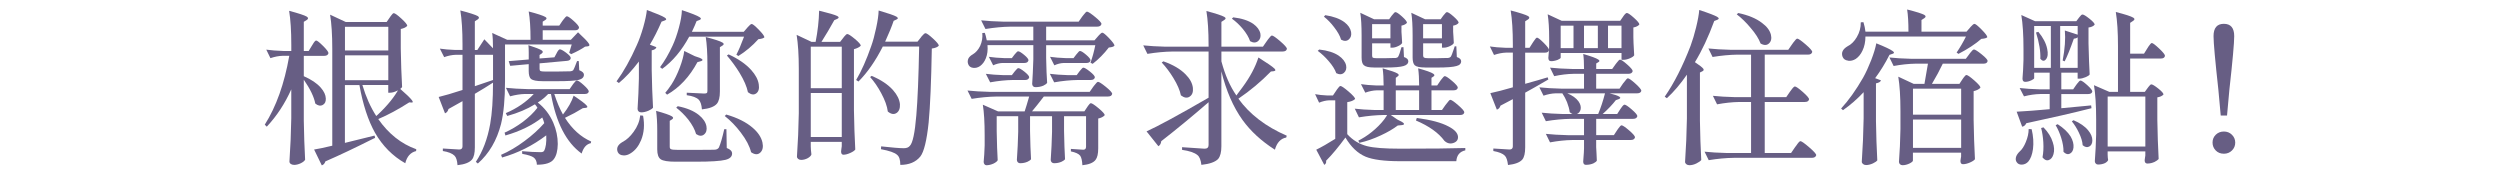
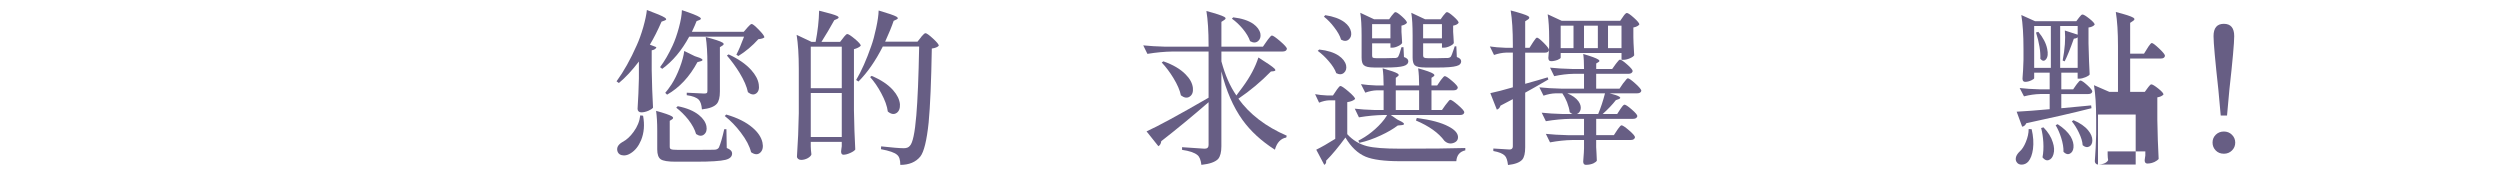
<svg xmlns="http://www.w3.org/2000/svg" id="_圖層_1" data-name="圖層 1" viewBox="0 0 1058 74">
  <defs>
    <style>
      .cls-1 {
        fill: #675e84;
        stroke-width: 0px;
      }
    </style>
  </defs>
-   <path class="cls-1" d="m124.4,69.77c-.56,0-1.02-.14-1.38-.42s-.53-.61-.53-.99c.42-6.07.68-12.18.78-18.34v-12.21c-2.68,6.02-6.14,11.29-10.37,15.8l-.85-.85c4.84-7.62,8.3-17.33,10.37-29.14h-2.89c-1.6.05-3.29.38-5.08.99l-1.76-3.6c2.02.28,4.42.47,7.2.56h3.39v-2.54c0-5.93-.31-10.75-.92-14.46,4.04,1.08,6.54,1.9,7.48,2.47.71.47.71.94,0,1.41l-1.27.78v12.35h2.05l1.34-2.19c.09-.14.21-.33.35-.56.66-1.13,1.15-1.69,1.48-1.69.42,0,1.4.77,2.93,2.29,1.53,1.53,2.29,2.55,2.29,3.07-.19.75-.78,1.13-1.76,1.13h-8.68v8.61c3.2,1.41,5.6,3.03,7.2,4.87,1.36,1.55,2.07,3.08,2.12,4.59.05,1.36-.41,2.28-1.38,2.75-.96.47-1.99.26-3.07-.63-.56-2.87-2.19-6.23-4.87-10.09v17.29c.09,5.83.28,11.36.56,16.58-.28.52-.89,1.01-1.83,1.48-.99.47-1.95.71-2.89.71Zm11.78.21l-3.25-6.7c1.83-.28,4.4-.82,7.69-1.62V20.67c0-5.93-.31-10.75-.92-14.46l6.63,3.1h17.29l1.27-1.83c.14-.14.3-.38.49-.71.56-.8.99-1.2,1.27-1.2.47,0,1.54.76,3.21,2.29,1.67,1.53,2.5,2.55,2.5,3.07-.52.61-1.44,1.06-2.75,1.34v8.33c.09,5.74.28,11.15.56,16.23-.33.52-1.01,1.04-2.05,1.55-1.13.56-2.14.85-3.03.85h-.78v-3.25h-10.94c1.5,5.03,3.46,9.41,5.86,13.12.09-.09.22-.21.39-.35.16-.14.27-.24.32-.28,4.14-3.9,7.15-7.64,9.03-11.22,2.87,2.49,4.66,4.21,5.36,5.15.52.71.47,1.04-.14.99l-.99-.07c-4.61,2.96-8.98,5.32-13.12,7.06,4.37,6.26,9.74,10.51,16.09,12.77l-.07.78c-2.35.56-3.88,2.28-4.59,5.15-5.32-3.01-9.57-7.29-12.77-12.84-2.96-5.27-5.17-12.02-6.63-20.25h-6.14v24.48c5.27-1.27,9.45-2.3,12.56-3.1l.21.99c-.19.09-.45.21-.78.35-7.57,3.81-14.32,7.01-20.25,9.59-.28.89-.8,1.46-1.55,1.69Zm9.81-48.61h18.34v-10.02h-18.34v10.02Zm0,12.56h18.34v-10.51h-18.34v10.51Z" />
-   <path class="cls-1" d="m193.62,69.91c-.14-1.98-.56-3.32-1.27-4.02-.94-.94-2.59-1.6-4.94-1.98v-1.06c2.3.14,4.61.28,6.91.42.94,0,1.41-.45,1.41-1.34v-19.12c-1.22.71-3.2,1.81-5.93,3.32-.24.94-.73,1.55-1.48,1.83l-2.68-6.92c2.4-.56,5.76-1.55,10.09-2.96v-14.89h-2.82c-1.6.05-3.25.38-4.94.99l-1.83-3.6c1.79.28,3.95.47,6.49.56h3.1v-2.26c0-5.93-.31-10.75-.92-14.46,3.95,1.04,6.42,1.83,7.41,2.4.66.47.63.94-.07,1.41l-1.2.78v12.14h1.06l2.96-4.52c1.22,1.27,2.45,2.54,3.67,3.81,0-2.82-.12-4.99-.35-6.49l6.35,2.89h9.88c0-5.03-.26-9.03-.78-11.99,3.76.99,6.11,1.76,7.06,2.33.66.38.66.8,0,1.27l-1.13.71v1.69h6.99l1.34-1.98c.09-.14.26-.35.49-.64.66-.89,1.13-1.34,1.41-1.34.47,0,1.45.67,2.93,2.01,1.48,1.34,2.22,2.27,2.22,2.79-.14.75-.71,1.13-1.69,1.13h-13.69v4.02h11.92l3.03-3.17c2.54,2.35,4.07,3.95,4.59,4.8.42.66.28,1.04-.42,1.13l-1.2.14c-1.41.99-3.36,2.05-5.86,3.17l-.85-.56c.05-.09.09-.26.14-.49.42-1.32.73-2.33.92-3.03h-28.22v15.59c0,7.43-.56,13.45-1.69,18.06-1.79,6.96-5.06,12.53-9.81,16.72l-.85-.71c2.92-4.37,4.94-9.71,6.07-16.02.8-4.52,1.2-10.35,1.2-17.5-2.31,1.51-4.87,3.08-7.69,4.73v22.65c0,2.44-.4,4.16-1.2,5.15-1.04,1.27-3.08,2.07-6.14,2.4Zm7.34-33.44c.85-.28,2.13-.72,3.84-1.31,1.72-.59,3-1.02,3.85-1.31v-10.65h-7.69v13.26Zm26.25,33.23c-.05-1.36-.48-2.36-1.3-3-.82-.63-2.46-1.16-4.9-1.59l-.07-1.13c3.1.28,5.74.42,7.9.42.71,0,1.17-.19,1.41-.56.75-1.36,1.06-3.55.92-6.56-5.69,4.33-11.92,7.45-18.7,9.38l-.42-1.13c3.29-1.41,6.61-3.36,9.95-5.86,3.2-2.35,5.97-4.87,8.33-7.55-.24-.89-.52-1.69-.85-2.4-4.19,3.29-9.38,5.83-15.59,7.62l-.35-1.2c2.63-1.18,5.2-2.68,7.69-4.52,2.54-1.93,4.61-3.93,6.21-6-.28-.52-.63-1.01-1.06-1.48-3.25,2.02-7.15,3.67-11.71,4.94l-.63-1.2c4.75-2.02,8.7-4.73,11.85-8.11h-3.67c-1.98.05-4.09.38-6.35.99l-1.76-3.6c2.59.28,5.71.47,9.38.56h17.57l1.27-1.83c.09-.09.21-.26.35-.49.66-.89,1.15-1.34,1.48-1.34.47,0,1.42.65,2.86,1.94,1.43,1.29,2.15,2.2,2.15,2.72-.14.71-.71,1.06-1.69,1.06h-12.91c1.08,3.34,2.3,6.23,3.67,8.68,2.21-2.82,3.71-5.48,4.52-7.97,3.01,1.98,4.84,3.36,5.5,4.16.52.56.4.89-.35.99l-1.27.14c-2.26,1.41-4.78,2.78-7.55,4.09,3.01,4.75,6.7,8.09,11.08,10.02l-.14.71c-1.83.38-3.13,1.83-3.88,4.38-6.49-4.66-10.82-13.05-12.98-25.19h-1.2c-1.22,1.32-2.68,2.52-4.38,3.6,2.87,2.26,5.06,5.1,6.56,8.54,1.27,2.96,1.9,5.97,1.9,9.03-.05,2.87-.61,5.01-1.69,6.42-1.13,1.55-3.5,2.33-7.13,2.33Zm2.33-35.35c-2.4,0-4-.31-4.8-.92-.66-.56-.99-1.69-.99-3.39v-2.89l-7.83.71-.63-1.98,8.47-.71v-2.89c0-1.41-.05-2.47-.14-3.17,3.06.99,4.96,1.74,5.71,2.26.52.42.49.85-.07,1.27l-.92.63v1.48l6.28-.49.92-1.69c.05-.09.12-.23.21-.42.47-.85.87-1.27,1.2-1.27.47,0,1.35.48,2.65,1.45,1.29.96,1.94,1.71,1.94,2.22-.05.71-.56,1.11-1.55,1.2l-11.64,1.06v2.4c0,.42.13.71.39.85.26.14.88.21,1.87.21h5.43c1.03,0,2.35-.02,3.95-.07h1.2c.61-.05,1.06-.19,1.34-.42.33-.47.89-1.79,1.69-3.95h.71l.21,3.88c1.32.52,1.98,1.15,1.98,1.9,0,1.08-.73,1.81-2.19,2.19-1.55.38-4.61.56-9.17.56h-6.21Z" />
  <path class="cls-1" d="m271.37,47.55c-.47,0-.85-.14-1.13-.42s-.42-.63-.42-1.06c.28-4.28.47-8.56.56-12.84v-7.2c-2.82,3.72-5.64,6.75-8.47,9.1l-.99-.71c3.06-4.19,5.9-9.27,8.54-15.24.99-2.16,1.9-4.7,2.75-7.62.85-3.01,1.36-5.46,1.55-7.34,4.09,1.51,6.63,2.59,7.62,3.25.75.52.73.92-.07,1.2l-1.34.49c-1.65,3.76-3.29,7.01-4.94,9.74l2.75,1.06c-.14.66-.8,1.11-1.98,1.34v8.25c.09,5.64.28,10.98.56,16.02-.38.47-1.01.89-1.91,1.27-1.08.47-2.12.71-3.1.71Zm-7.62,18.2c-1.13-.05-1.9-.52-2.33-1.41-.66-1.65,0-3.06,1.98-4.23,1.74-.89,3.32-2.33,4.73-4.3,1.6-2.16,2.54-4.49,2.82-6.98l1.2.14c.71,3.81.42,7.27-.85,10.37-1.04,2.49-2.49,4.33-4.37,5.5-1.08.71-2.14,1.01-3.18.92Zm22.15,2.68c-3.2,0-5.29-.34-6.28-1.02-.99-.68-1.48-2.08-1.48-4.2v-7.97c0-3.39-.17-6.16-.49-8.33,3.57.99,5.81,1.76,6.7,2.33.66.42.68.85.07,1.27l-.99.63v11.01c0,.52.19.85.56.99.38.19,1.27.28,2.68.28h8.33c4.33,0,6.84-.02,7.55-.07.75-.05,1.32-.35,1.69-.92.71-1.6,1.46-4.19,2.26-7.76h.92l.14,7.97c1.5.56,2.26,1.34,2.26,2.33,0,1.32-.94,2.21-2.82,2.68-2.12.52-6.23.78-12.35.78h-8.75Zm-5.64-39.3l-.92-.71c1.93-2.59,3.69-5.62,5.29-9.1.99-2.12,1.88-4.66,2.68-7.62s1.22-5.43,1.27-7.41c4,1.32,6.49,2.31,7.48,2.96.75.47.75.87,0,1.2l-1.27.49c-.38,1.04-1.04,2.54-1.98,4.52h21.94l1.41-1.62c.09-.09.21-.23.35-.42.75-.85,1.29-1.27,1.62-1.27.42,0,1.42.81,3,2.43,1.58,1.62,2.36,2.69,2.36,3.21-.33.38-1.13.63-2.4.78h-.14c-2.54,2.82-5.36,5.2-8.47,7.13l-.85-.56c.99-1.88,2.07-4.42,3.25-7.62h-23.21c-3.2,5.88-7.01,10.42-11.43,13.62Zm2.05,10.94l-.78-.78c.71-.8,1.6-2,2.68-3.6,1.27-1.98,2.42-4.33,3.46-7.06,1.03-2.73,1.67-5.08,1.9-7.06l4.45,2.19c3.34.99,4.14,1.72,2.4,2.19l-1.27.35c-3.34,6.21-7.62,10.79-12.84,13.76Zm15.66,16.83c-.94.78-2.07.72-3.39-.18-.52-1.88-1.62-3.93-3.32-6.14-1.6-1.98-3.29-3.64-5.08-5.01l.64-.63c3.81.75,6.8,2,8.96,3.74,1.79,1.46,2.85,3.03,3.18,4.73.28,1.55-.05,2.72-.99,3.49Zm-.92-10.62c-.14-1.93-.59-3.29-1.34-4.09-.94-.94-2.63-1.58-5.08-1.9v-1.06c2.45.09,4.89.21,7.34.35.56,0,.94-.07,1.13-.21.19-.14.28-.45.28-.92v-11.22c0-4.75-.24-8.61-.71-11.57,3.76.99,6.11,1.76,7.05,2.33.71.42.73.85.07,1.27l-1.13.71v18.77c0,2.4-.42,4.12-1.27,5.15-1.08,1.27-3.2,2.07-6.35,2.4Zm24.69,18.31c-1.04.96-2.33.91-3.88-.18-.61-2.54-2.07-5.32-4.37-8.33-2.02-2.68-4.28-5.01-6.77-6.98l.63-.63c4.7,1.36,8.42,3.22,11.15,5.57,2.26,1.93,3.65,4,4.16,6.21.42,1.93.12,3.38-.92,4.34Zm-1.69-25.08c-.99.75-2.16.59-3.53-.49-.47-2.35-1.65-5.08-3.53-8.18-1.55-2.54-3.34-4.99-5.36-7.34l.71-.49c4.09,1.88,7.27,4.07,9.52,6.56,1.88,2.07,2.96,4.12,3.25,6.14.28,1.79-.07,3.06-1.06,3.81Z" />
  <path class="cls-1" d="m338.96,67.66c-.47,0-.87-.14-1.2-.42s-.49-.61-.49-.99c.42-6.07.68-12.18.78-18.34v-18.7c0-5.93-.31-10.75-.92-14.46l6.28,2.96h1.76c.89-4.52,1.39-8.91,1.48-13.19,4.09.99,6.66,1.74,7.69,2.26.75.42.75.82,0,1.2l-1.27.56c-1.74,3.15-3.55,6.21-5.43,9.17h7.9l1.27-1.62c.09-.14.24-.33.42-.56.61-.75,1.06-1.13,1.34-1.13.47,0,1.54.69,3.21,2.08,1.67,1.39,2.5,2.34,2.5,2.86-.56.61-1.53,1.11-2.89,1.48v25.89c.09,5.83.28,11.36.56,16.58-.33.47-1.01.94-2.05,1.41-1.13.52-2.12.78-2.96.78-.66,0-.99-.47-.99-1.41.05-.28.09-.68.14-1.2.05-.38.09-.71.14-.99v-1.83h-13.12v1.91c.05.42.07.92.07,1.48.09.89.16,1.53.21,1.91-.14.52-.63,1.03-1.48,1.55-.94.52-1.93.78-2.96.78Zm4.16-30.34h13.12v-17.57h-13.12v17.57Zm0,20.67h13.12v-18.63h-13.12v18.63Zm37.89,11.78c0-2.12-.45-3.53-1.34-4.23-.99-.94-3.27-1.74-6.84-2.4l.07-1.2c4.66.52,7.85.78,9.6.78,1.17,0,2.02-.33,2.54-.99,1.22-1.17,2.14-5.48,2.75-12.91.56-6.54.96-16.25,1.2-29.14h-15.38c-3.1,6.12-6.54,11.05-10.3,14.82l-.99-.64c2.26-3.81,4.37-8.56,6.35-14.25.8-2.21,1.5-4.8,2.12-7.76.66-3.01,1.01-5.48,1.06-7.41,4.04,1.18,6.56,2.05,7.55,2.61.75.47.75.87,0,1.2l-1.2.56c-.75,2.26-1.95,5.2-3.6,8.82h13.69l1.41-1.76c.09-.09.21-.26.35-.49.75-.89,1.29-1.34,1.62-1.34.47,0,1.53.75,3.17,2.26,1.65,1.51,2.47,2.52,2.47,3.03-.52.61-1.51,1.01-2.96,1.2-.24,13.92-.68,24.37-1.34,31.33-.8,7.62-1.98,12.42-3.53,14.39-1.93,2.35-4.75,3.53-8.47,3.53Zm-1.62-21.94c-1.08.71-2.31.49-3.67-.63-.28-2.26-1.2-4.82-2.75-7.69-1.36-2.59-2.94-4.89-4.73-6.91l.63-.49c3.95,1.65,6.98,3.67,9.1,6.07,1.74,1.98,2.7,3.95,2.89,5.93.09,1.79-.4,3.03-1.48,3.74Z" />
-   <path class="cls-1" d="m417.35,69.91c-.28,0-.53-.14-.74-.42-.21-.28-.32-.61-.32-.99.19-1.88.33-4.21.42-6.98v-4.23c0-5.5-.26-9.83-.78-12.98l6.42,2.82h11.29c.52-1.55,1.15-3.64,1.91-6.28h-13.76c-3.34.05-6.87.38-10.58.99l-1.76-3.53c2.59.28,5.71.47,9.38.56h42.33l1.48-2.12c.14-.14.33-.38.56-.71.71-.94,1.2-1.41,1.48-1.41.47,0,1.59.72,3.35,2.15,1.76,1.44,2.65,2.41,2.65,2.93-.14.75-.73,1.13-1.76,1.13h-27.16c-2.21,2.87-3.88,4.96-5.01,6.28h22.16l1.13-1.69c.09-.14.23-.35.42-.63.52-.75.92-1.13,1.2-1.13.47,0,1.56.72,3.28,2.15,1.72,1.44,2.58,2.41,2.58,2.93-.56.66-1.48,1.13-2.75,1.41v12.63c0,2.3-.38,3.93-1.13,4.87-.94,1.22-2.8,1.98-5.57,2.26-.1-1.93-.4-3.27-.92-4.02-.61-.8-1.93-1.41-3.95-1.83v-1.06c1.74.09,3.48.21,5.22.35.8,0,1.2-.42,1.2-1.27v-12.91h-9.31v6.21c.09,5.03.24,9.03.42,11.99-.28.38-.78.73-1.48,1.06-.94.42-2,.63-3.17.63-.42,0-.76-.14-1.02-.42-.26-.28-.39-.61-.39-.99.28-3.95.47-7.9.56-11.85v-6.63h-9.31v6.21c.09,5.03.24,9.03.42,11.99-.28.38-.78.73-1.48,1.06-.94.42-2,.63-3.17.63-.38,0-.7-.14-.95-.42-.26-.28-.39-.61-.39-.99.28-3.95.47-7.9.56-11.85v-6.63h-9.1v6.35c.09,5.17.23,9.27.42,12.28-.24.47-.82.94-1.76,1.41-1.04.47-2.07.71-3.1.71Zm20.81-33.02c-.42,0-.75-.14-.99-.42-.24-.28-.35-.61-.35-.99.19-2.59.35-6.07.49-10.44v-5.93h-19.4c.19,2.12-.05,3.98-.71,5.57-.56,1.41-1.37,2.49-2.4,3.25-.94.66-1.94.92-3,.78-1.06-.14-1.75-.68-2.08-1.62-.28-.8-.24-1.6.14-2.4.38-.66.99-1.22,1.83-1.69,1.27-.75,2.3-1.93,3.1-3.53.8-1.74,1.1-3.57.92-5.5l1.06-.07c.28.71.54,1.69.78,2.96l.07.21h19.68v-5.79h-9.67c-3.34.05-6.87.38-10.58.99l-1.83-3.67c2.59.28,5.71.47,9.38.56h31.89l1.48-2.12c.14-.14.33-.38.56-.71.71-.94,1.2-1.41,1.48-1.41.47,0,1.61.74,3.42,2.22,1.81,1.48,2.72,2.48,2.72,3-.19.75-.8,1.13-1.83,1.13h-21.59v5.79h20.46l1.41-1.62c.14-.14.33-.35.56-.63.61-.66,1.06-.99,1.34-.99.42,0,1.39.79,2.89,2.36,1.5,1.58,2.26,2.62,2.26,3.14-.33.42-1.13.68-2.4.78-2.07,2.68-4.35,4.99-6.84,6.91l-.92-.49c.8-2.12,1.48-4.59,2.05-7.41h-20.81v5.43c.09,4.47.23,7.97.42,10.51-.28.42-.82.82-1.62,1.2-.99.42-2.12.63-3.39.63Zm-19.12-2.05l-1.83-3.6c2.07.28,4.56.47,7.48.56h3.53l1.13-1.48c.09-.14.26-.33.49-.56.47-.61.85-.92,1.13-.92.47,0,1.35.52,2.65,1.55,1.29,1.04,1.94,1.81,1.94,2.33-.19.75-.75,1.13-1.69,1.13h-5.22c-3.06.05-6.26.38-9.6.99Zm1.27-7.2l-1.83-3.6c1.83.28,4.04.47,6.63.56h3.1l1.06-1.41c.09-.14.26-.33.49-.56.47-.61.85-.92,1.13-.92.47,0,1.32.51,2.54,1.52,1.22,1.01,1.83,1.78,1.83,2.29-.19.75-.75,1.13-1.69,1.13h-9.31c-1.32.05-2.63.38-3.95.99Zm25.82,7.2l-1.83-3.6c2.12.28,4.7.47,7.76.56h3.6l1.13-1.55c.09-.09.24-.26.42-.49.56-.75.99-1.13,1.27-1.13.47,0,1.4.55,2.79,1.66,1.39,1.11,2.08,1.92,2.08,2.43-.14.75-.73,1.13-1.76,1.13h-5.43c-3.2.05-6.54.38-10.02.99Zm.07-7.2l-1.83-3.6c1.88.28,4.14.47,6.77.56h3.17l1.13-1.48c.09-.09.24-.26.42-.49.52-.71.92-1.06,1.2-1.06.47,0,1.33.53,2.58,1.59,1.25,1.06,1.87,1.85,1.87,2.36-.14.75-.71,1.13-1.69,1.13h-9.67c-1.32.05-2.63.38-3.95.99Z" />
  <path class="cls-1" d="m508.43,69.77c-.24-2.07-.8-3.46-1.69-4.16-1.27-1.04-3.43-1.76-6.49-2.19v-1.13c3.2.19,6.37.4,9.53.64,1.13,0,1.69-.52,1.69-1.55v-18.13c-6.77,5.88-13.45,11.38-20.04,16.51-.09.99-.49,1.69-1.2,2.12l-5.01-6.28c4.8-2.16,13.55-6.92,26.25-14.25v-19.54h-15.31c-3.34.05-6.87.38-10.58.99l-1.76-3.6c2.59.28,5.71.47,9.38.56h18.27v-.64c0-5.93-.31-10.75-.92-14.46,4.04,1.08,6.56,1.91,7.55,2.47.75.42.75.87,0,1.34l-1.2.78v10.51h17.57l1.62-2.33c.14-.19.33-.45.56-.78.8-1.08,1.34-1.62,1.62-1.62.47,0,1.64.81,3.53,2.43,1.88,1.62,2.82,2.69,2.82,3.21-.14.75-.75,1.13-1.83,1.13h-25.89v4.16c1.55,5.79,3.67,10.61,6.35,14.46.09-.14.26-.38.49-.71.94-1.22,1.65-2.16,2.12-2.82,3.15-4.28,5.39-8.47,6.7-12.56,3.62,2.26,5.88,3.81,6.77,4.66.61.61.54.99-.21,1.13l-1.27.14c-4.23,4.33-8.82,8.16-13.76,11.5,4.75,6.59,11.57,11.81,20.46,15.66l-.21.78c-2.35.42-3.95,2.14-4.8,5.15-5.69-3.62-10.25-7.81-13.69-12.56-3.95-5.5-6.94-12.37-8.96-20.6v31.68c0,2.49-.45,4.28-1.34,5.36-1.22,1.32-3.6,2.16-7.13,2.54Zm-4.94-28.89c-1.08.73-2.33.55-3.74-.53-.42-2.12-1.48-4.56-3.17-7.34-1.46-2.4-3.1-4.59-4.94-6.56l.71-.49c4.04,1.41,7.17,3.25,9.38,5.5,1.83,1.83,2.87,3.74,3.1,5.71.19,1.74-.26,2.98-1.34,3.7Zm28.89-23.46c-.92.75-2.03.75-3.35,0-.52-1.6-1.55-3.34-3.1-5.22-1.41-1.69-2.94-3.13-4.59-4.3l.56-.56c3.57.42,6.4,1.34,8.47,2.75,1.69,1.22,2.7,2.61,3.03,4.16.23,1.36-.11,2.42-1.02,3.17Z" />
  <path class="cls-1" d="m560.43,69.77l-3.39-6.42c2.21-1.08,4.89-2.61,8.04-4.59v-16.3h-2.61c-1.32.05-2.73.38-4.23.99l-1.69-3.6c1.41.28,3.15.47,5.22.56h2.33l1.34-1.98c.09-.14.23-.35.42-.63.66-.94,1.13-1.41,1.41-1.41.47,0,1.62.79,3.46,2.36,1.83,1.58,2.75,2.62,2.75,3.14-.66.66-1.76,1.11-3.32,1.34v13.55c2.3,2.54,5.1,4.23,8.4,5.08,2.82.71,7.45,1.06,13.9,1.06,12.79,0,22.01-.09,27.66-.28v.99c-2.35.52-3.62,2.05-3.81,4.59h-23.78c-6.63,0-11.5-.63-14.6-1.91-3.34-1.41-6.19-4.12-8.54-8.11-2.96,4.05-5.69,7.31-8.18,9.81.14.8-.12,1.39-.78,1.76Zm8.36-38.98c-.87.78-1.96.84-3.28.18-.56-1.6-1.65-3.32-3.25-5.15-1.41-1.65-2.94-3.08-4.59-4.3l.63-.56c3.48.38,6.23,1.25,8.26,2.61,1.69,1.18,2.73,2.52,3.1,4.02.28,1.36-.01,2.43-.88,3.21Zm2.01-14.08c-.89.75-1.98.78-3.25.07-.47-1.6-1.46-3.36-2.96-5.29-1.32-1.74-2.75-3.22-4.3-4.44l.56-.63c3.43.52,6.14,1.51,8.11,2.96,1.6,1.22,2.54,2.61,2.82,4.16.23,1.36-.09,2.42-.99,3.17Zm4.3,32.95l-1.76-3.67c2.3.28,5.08.47,8.33.56h3.88v-8.33h-2.82c-1.6.05-3.25.38-4.94.99l-1.83-3.6c1.79.28,3.95.47,6.49.56h3.1c0-2.82-.14-5.24-.42-7.27,3.34.94,5.43,1.67,6.28,2.19.66.42.71.82.14,1.2l-.85.64v3.25h9.88c0-2.82-.14-5.24-.42-7.27,3.39.94,5.5,1.69,6.35,2.26.66.42.71.82.14,1.2l-.85.56v3.25h2.4l1.34-1.98c.09-.14.26-.35.49-.64.66-.89,1.13-1.34,1.41-1.34.47,0,1.5.68,3.1,2.05,1.6,1.36,2.4,2.31,2.4,2.82-.14.75-.73,1.13-1.76,1.13h-9.38v8.33h4.45l1.48-2.12c.14-.19.35-.45.63-.78.66-.94,1.13-1.41,1.41-1.41.47,0,1.58.75,3.32,2.26,1.74,1.51,2.61,2.52,2.61,3.03-.14.75-.71,1.13-1.69,1.13h-32.31c-3.34.05-6.87.38-10.58.99Zm.21,10.79l-.49-.92c.61-.28,1.53-.8,2.75-1.55,2.07-1.32,4-2.87,5.79-4.66,1.93-1.93,3.29-3.74,4.09-5.43l3.88,2.68c3.1,1.41,3.69,2.21,1.76,2.4l-1.55.14c-1.93,1.46-4.3,2.85-7.13,4.16-3.1,1.46-6.14,2.52-9.1,3.17Zm6.07-31.89c-2.12,0-3.53-.33-4.23-.99-.61-.52-.92-1.6-.92-3.25v-9.31c0-4.09-.19-7.29-.56-9.6l5.86,2.75h6.35l1.06-1.48c.09-.09.24-.26.42-.49.52-.71.92-1.06,1.2-1.06.47,0,1.4.62,2.79,1.87,1.39,1.25,2.08,2.13,2.08,2.65-.42.56-1.2.96-2.33,1.2v2.61c.05.56.09,1.27.14,2.12.05,1.13.09,2,.14,2.61-.19.42-.74.86-1.66,1.31-.92.45-1.75.67-2.5.67h-.78v-1.83h-7.76v5.15c0,.47.11.78.32.92.21.14.69.21,1.45.21h4.16c.75,0,1.72-.02,2.89-.07h1.13c.47-.09.8-.23.99-.42.42-.66.92-2.05,1.48-4.16h.85l.21,4.16c1.22.42,1.83,1.01,1.83,1.76,0,.99-.66,1.67-1.98,2.05-1.36.42-3.95.64-7.76.64h-4.87Zm-.71-12.35h7.76v-6h-7.76v6Zm10.02,30.34h9.88v-8.33h-9.88v8.33Zm12.42-17.99c-2.21,0-3.67-.31-4.37-.92-.61-.56-.92-1.67-.92-3.32v-9.31c0-4.09-.19-7.29-.56-9.6l5.86,2.75h6.56l1.06-1.48c.09-.09.24-.26.42-.49.52-.71.92-1.06,1.2-1.06.47,0,1.41.62,2.82,1.87,1.41,1.25,2.12,2.13,2.12,2.65-.42.61-1.2,1.01-2.33,1.2v2.61c.05.56.09,1.27.14,2.12.05,1.13.09,2,.14,2.61-.14.42-.68.86-1.62,1.31-.94.45-1.79.67-2.54.67h-.85v-1.83h-7.97v5.15c0,.42.13.72.39.88.26.17.79.25,1.59.25h4.38c.8,0,1.83-.02,3.1-.07h1.06c.56-.09.94-.26,1.13-.49.28-.33.78-1.58,1.48-3.74.09-.33.16-.56.21-.71h.71l.21,4.52c1.22.42,1.83,1.01,1.83,1.76,0,1.04-.66,1.72-1.98,2.05-1.41.42-4.09.64-8.04.64h-5.22Zm12.03,31.93c-1.39.49-2.67.2-3.85-.88-2.49-3.39-6.51-6.25-12.06-8.61l.35-1.06c5.93.75,10.42,1.95,13.48,3.6,2.45,1.27,3.76,2.66,3.95,4.16.14,1.37-.48,2.29-1.87,2.79Zm-12.88-44.27h7.97v-6h-7.97v6Z" />
  <path class="cls-1" d="m638.19,69.84c-.24-1.98-.68-3.29-1.34-3.95-.85-.89-2.47-1.55-4.87-1.98v-1.06c2.3.14,4.59.28,6.84.42.94,0,1.41-.45,1.41-1.34v-19.97c-1.46.8-3.2,1.72-5.22,2.75-.28.89-.8,1.46-1.55,1.69l-2.75-6.98c2.49-.52,5.67-1.34,9.53-2.47v-14.68h-2.89c-1.6.05-3.29.38-5.08.99l-1.76-3.6c1.83.28,4.04.47,6.63.56h3.1v-1.34c0-5.93-.31-10.75-.92-14.46,3.95,1.04,6.42,1.83,7.41,2.4.66.47.63.94-.07,1.41l-1.2.78v11.22h1.83l1.34-2.12c.09-.14.23-.35.42-.63.66-1.03,1.13-1.55,1.41-1.55.42,0,1.38.74,2.86,2.22,1.48,1.48,2.22,2.48,2.22,3-.14.75-.71,1.13-1.69,1.13h-8.4v13.19c3.9-1.08,7.08-2,9.53-2.75l.28.92c-.09.05-.26.14-.49.28-3.72,2.16-6.82,3.93-9.31,5.29v23.14c0,2.44-.4,4.16-1.2,5.15-1.04,1.22-3.06,2-6.07,2.33Zm33.02-.07c-.8,0-1.2-.47-1.2-1.41.09-.94.19-2.21.28-3.81.05-.71.07-1.29.07-1.76v-3.53h-5.08c-2.92.05-6.02.38-9.31.99l-1.76-3.6c2.59.28,5.71.47,9.38.56h6.77v-6.91h-5.71c-3.34.05-6.82.38-10.44.99l-1.76-3.6c2.49.28,5.46.47,8.89.56h4.16c-.28-.09-.68-.35-1.2-.78-.14-1.22-.52-2.63-1.13-4.23-.61-1.46-1.27-2.7-1.98-3.74h-2.89c-1.6.05-3.29.38-5.08.99l-1.76-3.53c2.59.28,5.71.47,9.38.56h9.52v-6.28h-4.44c-2.63.05-5.36.38-8.18.99l-1.76-3.6c2.59.28,5.72.47,9.38.56h5.01c0-2.73-.12-4.84-.35-6.35,3.39.99,5.5,1.76,6.35,2.33.66.42.68.8.07,1.13l-.92.56v2.33h6.77l1.41-1.98c.09-.14.26-.35.49-.63.66-.89,1.13-1.34,1.41-1.34.47,0,1.48.68,3.03,2.05,1.55,1.36,2.33,2.31,2.33,2.82-.19.75-.8,1.13-1.83,1.13h-13.62v6.28h9.88l1.48-2.19c.14-.19.35-.45.64-.78.66-.94,1.13-1.41,1.41-1.41.47,0,1.54.75,3.21,2.26,1.67,1.51,2.5,2.52,2.5,3.03-.19.71-.78,1.06-1.76,1.06h-11.71c4.19,1.04,5.48,1.86,3.88,2.47l-1.2.42c-1.41,1.83-3.27,3.79-5.57,5.86h6.14l1.27-1.98c.09-.09.21-.26.35-.49.66-.99,1.15-1.48,1.48-1.48.47,0,1.49.68,3.07,2.05,1.58,1.37,2.36,2.31,2.36,2.82-.19.75-.78,1.13-1.76,1.13h-15.66v6.91h7.48l1.34-2.05c.09-.14.26-.38.49-.71.66-.94,1.13-1.41,1.41-1.41.47,0,1.54.72,3.21,2.15,1.67,1.44,2.5,2.41,2.5,2.93-.19.75-.78,1.13-1.76,1.13h-14.68v3.03c.05.71.09,1.55.14,2.54.05,1.41.09,2.47.14,3.17-.19.38-.66.75-1.41,1.13-.94.42-2,.64-3.17.64Zm-14.82-43.89c-.75,0-1.13-.47-1.13-1.41.09-.85.19-2,.28-3.46.05-.66.07-1.2.07-1.62v-3.25c0-4-.21-7.36-.63-10.09l5.93,2.75h24.76l1.13-1.62c.09-.09.19-.23.28-.42.61-.85,1.08-1.27,1.41-1.27.47,0,1.47.68,3,2.05,1.53,1.37,2.29,2.31,2.29,2.82-.47.61-1.32,1.04-2.54,1.27v4.09c0,.61.02,1.44.07,2.47.09,2.31.19,4.05.28,5.22-.24.42-.85.85-1.83,1.27-.99.42-1.91.64-2.75.64h-.78v-2.89h-25.75v1.98c0,.24-.42.54-1.27.92-.99.38-1.93.56-2.82.56Zm4.09-5.5h5.43v-9.52h-5.43v9.52Zm6.84,27.87h9.03c1.08-2.59,2.05-5.5,2.89-8.75h-15.95c2.16.89,3.74,2.02,4.73,3.39.8,1.13,1.1,2.23.92,3.32-.24,1.04-.78,1.72-1.62,2.05Zm3.03-27.87h5.86v-9.52h-5.86v9.52Zm10.16,0h5.71v-9.52h-5.71v9.52Z" />
-   <path class="cls-1" d="m714.95,69.91c-.52,0-.95-.14-1.3-.42-.35-.28-.53-.61-.53-.99.42-6.07.68-12.18.78-18.34v-18.56c-2.73,3.95-5.55,7.27-8.47,9.95l-.92-.63c3.95-5.69,7.6-12.86,10.94-21.52.85-2.3,1.62-4.89,2.33-7.76.75-3.06,1.2-5.53,1.34-7.41,4.09,1.32,6.66,2.31,7.69,2.96.75.47.73.87-.07,1.2l-1.27.49c-2.49,6.77-5.22,12.58-8.18,17.43,1.93,1.27,3.1,2.19,3.53,2.75.33.47.19.85-.42,1.13l-.99.49v20.46c.09,5.83.28,11.36.56,16.58-.38.47-1.04.94-1.98,1.41-1.04.52-2.05.78-3.03.78Zm8.18-2.12l-1.76-3.6c2.59.28,5.71.47,9.38.56h10.3v-21.59h-5.08c-2.92.05-6.02.38-9.31.99l-1.76-3.6c2.59.28,5.71.47,9.38.56h6.77v-17.99h-5.71c-3.34.05-6.87.38-10.58.99l-1.76-3.6c2.59.28,5.71.47,9.38.56h24.41l1.62-2.33c.14-.19.33-.45.56-.78.8-1.08,1.34-1.62,1.62-1.62.47,0,1.65.81,3.53,2.43,1.88,1.62,2.82,2.69,2.82,3.21-.19.75-.78,1.13-1.76,1.13h-18.34v17.99h9.1l1.55-2.26c.09-.14.24-.33.42-.56.8-1.13,1.36-1.69,1.69-1.69.47,0,1.59.78,3.35,2.33,1.76,1.55,2.65,2.59,2.65,3.1-.14.75-.73,1.13-1.76,1.13h-17v21.59h11.15l1.69-2.47c.09-.14.26-.35.49-.63.85-1.27,1.43-1.91,1.76-1.91.47,0,1.7.86,3.7,2.58,2,1.72,3,2.83,3,3.35-.19.75-.82,1.13-1.91,1.13h-33.02c-3.34.05-6.87.38-10.58.99Zm25.51-49.42c-.92.87-2.11.88-3.56.04-.75-2.02-2.16-4.23-4.23-6.63-1.83-2.21-3.79-4.12-5.86-5.71l.63-.56c4.23.89,7.57,2.28,10.02,4.16,2.07,1.51,3.34,3.18,3.81,5.01.38,1.6.11,2.83-.81,3.7Z" />
-   <path class="cls-1" d="m789.67,69.84c-.47,0-.88-.14-1.23-.42s-.53-.61-.53-.99c.42-6.07.68-12.18.78-18.34v-11.08c-2.73,2.92-5.64,5.46-8.75,7.62l-.78-.71c3.25-3.53,6.35-7.88,9.31-13.05,1.18-2.12,2.3-4.56,3.39-7.34,1.13-2.92,1.86-5.31,2.19-7.2,3.76,1.51,6.09,2.61,6.99,3.32.71.52.66.89-.14,1.13l-1.27.42c-1.74,3.48-3.76,6.77-6.07,9.88l2.47.92c-.19.61-.89,1.04-2.12,1.27v16.02c.09,5.83.28,11.36.56,16.58-.33.42-.94.85-1.83,1.27-1.04.47-2.02.71-2.96.71Zm-7.55-44.17c-1.18-.14-1.95-.68-2.33-1.62-.66-1.74.02-3.22,2.05-4.44,1.55-.75,2.87-2.05,3.95-3.88,1.17-1.98,1.74-4.07,1.69-6.28l1.13-.07c.42,1.41.71,2.75.85,4.02h18.2c0-3.95-.19-7.08-.56-9.38,3.95.99,6.4,1.76,7.34,2.33.66.42.63.87-.07,1.34l-1.2.78v4.94h19.05l1.41-1.62c.09-.09.21-.23.35-.42.75-.85,1.29-1.27,1.62-1.27.42,0,1.43.81,3.03,2.43,1.6,1.62,2.4,2.69,2.4,3.21-.33.38-1.18.61-2.54.71-2.54,2.21-5.76,4.33-9.67,6.35l-.78-.56c1.41-2.07,2.73-4.33,3.95-6.77h-42.54c0,2.26-.42,4.26-1.27,6-.71,1.51-1.65,2.66-2.82,3.46-1.04.66-2.12.92-3.25.78Zm23,44.24c-.42,0-.78-.14-1.06-.42s-.42-.61-.42-.99c.33-4.19.54-8.82.63-13.9v-7.69c0-5.93-.31-10.75-.92-14.46l6.49,3.03h4.59c.42-2.26.92-5.1,1.48-8.54h-5.08c-3.06.05-6.21.38-9.45.99l-1.76-3.6c2.59.28,5.71.47,9.38.56h22.93l1.48-1.98c.09-.09.21-.26.35-.49.75-.99,1.29-1.48,1.62-1.48.47,0,1.55.68,3.25,2.05,1.69,1.37,2.54,2.31,2.54,2.82-.14.75-.71,1.13-1.69,1.13h-17.29c-1.27,2.68-2.8,5.53-4.59,8.54h11.64l1.2-1.83c.14-.14.31-.38.49-.71.56-.8.99-1.2,1.27-1.2.47,0,1.58.77,3.32,2.29,1.74,1.53,2.61,2.55,2.61,3.07-.56.66-1.53,1.15-2.89,1.48v12.21c.09,5.83.28,11.36.56,16.58-.33.47-1.04.94-2.12,1.41-1.08.47-2.07.71-2.96.71-.71,0-1.06-.47-1.06-1.41.05-.24.09-.56.14-.99.05-.33.09-.61.14-.85v-1.62h-20.39v3.32c0,.33-.45.73-1.34,1.2-1.04.52-2.07.78-3.1.78Zm4.45-21.38h20.39v-11.01h-20.39v11.01Zm0,14.04h20.39v-11.99h-20.39v11.99Z" />
-   <path class="cls-1" d="m855.74,69.67c-1.06.07-1.85-.32-2.36-1.16-.38-.66-.42-1.41-.14-2.26.28-.75.78-1.46,1.48-2.12.99-.85,1.86-2.19,2.61-4.02.8-1.93,1.2-3.76,1.2-5.5l1.27.07c.71,3.01.89,5.81.56,8.4-.33,2.35-.99,4.12-1.98,5.29-.71.8-1.59,1.23-2.65,1.3Zm.04-16.05l-2.33-6.35c3.67-.19,8.33-.54,13.97-1.06v-6.42h-3.95c-2.26.05-4.56.38-6.92.99l-1.83-3.53c2.35.28,5.22.47,8.61.56h4.09v-7.06h-6.56v2.33c0,.24-.4.54-1.2.92-.89.42-1.76.64-2.61.64-.75,0-1.13-.47-1.13-1.41.19-2.07.33-4.7.42-7.9v-4.66c0-5.88-.31-10.65-.92-14.32l5.79,2.61h17.5l1.06-1.41c.05-.09.14-.21.28-.35.52-.71.94-1.06,1.27-1.06.47,0,1.45.59,2.93,1.76,1.48,1.18,2.22,2.02,2.22,2.54-.56.66-1.44,1.06-2.61,1.2v6.77c.14,5.69.31,10.07.49,13.12-.24.38-.84.77-1.8,1.16-.96.4-1.82.6-2.58.6h-.71v-2.54h-6.91v7.06h5.01l1.27-1.83c.09-.14.23-.33.42-.56.66-.89,1.13-1.34,1.41-1.34.47,0,1.42.65,2.86,1.94,1.43,1.29,2.15,2.2,2.15,2.72-.14.71-.73,1.06-1.76,1.06h-11.36v6c2.12-.19,5.38-.49,9.81-.92,1.27-.14,2.21-.24,2.82-.28l.14,1.2c-7.81,1.98-17,4.09-27.59,6.35-.38.85-.96,1.34-1.76,1.48Zm5.08-24.91h7.06V11h-7.06v17.71Zm5.04-3.67c-.73.94-1.54.89-2.43-.14.14-3.1-.47-6.82-1.83-11.15l.99-.28c2.02,2.45,3.27,4.85,3.74,7.2.42,1.98.27,3.43-.46,4.37Zm1.16,42.69c-.94.33-1.83-.05-2.68-1.13.38-1.93.49-4.07.35-6.42-.14-2.21-.45-4.21-.92-6l.99-.28c1.98,2.02,3.29,4.14,3.95,6.35.61,1.83.71,3.5.28,5.01-.38,1.32-1.04,2.14-1.98,2.47Zm8.93-2.72c-.87.45-1.78.2-2.72-.74.05-1.74-.28-3.74-.99-6-.61-1.93-1.39-3.69-2.33-5.29l.85-.42c2.49,1.6,4.33,3.34,5.5,5.22.94,1.65,1.34,3.2,1.2,4.66-.14,1.27-.65,2.13-1.52,2.58Zm-4.13-36.3h7.41v-12.91c-.42.33-.96.52-1.62.56-1.51,4.28-2.8,7.48-3.88,9.6l-.85-.35c.94-4.99,1.25-9.22.92-12.7l5.43,1.76v-3.67h-7.41v17.71Zm12.31,33.3c-.87.47-1.8.28-2.79-.56-.09-1.55-.64-3.34-1.62-5.36-.85-1.79-1.83-3.36-2.96-4.73l.71-.49c2.77,1.18,4.84,2.61,6.21,4.3,1.17,1.41,1.76,2.82,1.76,4.23,0,1.27-.44,2.14-1.3,2.61Zm3.7,7.62c-.38,0-.7-.14-.95-.42-.26-.28-.39-.61-.39-.99.28-3.72.47-7.48.56-11.29v-6.42c0-5.93-.31-10.75-.92-14.46l6.49,2.82h3.67v-19.33c0-5.93-.31-10.75-.92-14.46,3.95.99,6.42,1.79,7.41,2.4.66.42.64.87-.07,1.34l-1.27.85v13.05h5.86l1.41-2.26c.09-.19.26-.45.49-.78.66-.99,1.13-1.48,1.41-1.48.42,0,1.46.78,3.1,2.33,1.65,1.55,2.47,2.59,2.47,3.1-.14.75-.71,1.13-1.69,1.13h-13.05v14.11h6.21l1.13-1.55c.09-.14.24-.33.42-.56.52-.71.92-1.06,1.2-1.06.47,0,1.45.59,2.93,1.76,1.48,1.18,2.22,2.02,2.22,2.54-.56.61-1.43,1.01-2.61,1.2v9.52c.09,5.83.28,11.36.56,16.58-.38.42-.94.82-1.69,1.2-.99.47-2.02.71-3.1.71-.75,0-1.13-.47-1.13-1.41.05-.28.09-.64.14-1.06.05-.38.09-.68.14-.92v-1.76h-15.95v1.34c.05.38.07.82.07,1.34.05.47.09.8.14.99-.14.42-.56.85-1.27,1.27-.89.42-1.9.63-3.03.63Zm4.09-7.62h15.95v-21.17h-15.95v21.17Z" />
+   <path class="cls-1" d="m855.74,69.67c-1.06.07-1.85-.32-2.36-1.16-.38-.66-.42-1.41-.14-2.26.28-.75.78-1.46,1.48-2.12.99-.85,1.86-2.19,2.61-4.02.8-1.93,1.2-3.76,1.2-5.5l1.27.07c.71,3.01.89,5.81.56,8.4-.33,2.35-.99,4.12-1.98,5.29-.71.8-1.59,1.23-2.65,1.3Zm.04-16.05l-2.33-6.35c3.67-.19,8.33-.54,13.97-1.06v-6.42h-3.95c-2.26.05-4.56.38-6.92.99l-1.83-3.53c2.35.28,5.22.47,8.61.56h4.09v-7.06h-6.56v2.33c0,.24-.4.54-1.2.92-.89.42-1.76.64-2.61.64-.75,0-1.13-.47-1.13-1.41.19-2.07.33-4.7.42-7.9v-4.66c0-5.88-.31-10.65-.92-14.32l5.79,2.61h17.5l1.06-1.41c.05-.09.14-.21.28-.35.52-.71.94-1.06,1.27-1.06.47,0,1.45.59,2.93,1.76,1.48,1.18,2.22,2.02,2.22,2.54-.56.66-1.44,1.06-2.61,1.2v6.77c.14,5.69.31,10.07.49,13.12-.24.38-.84.77-1.8,1.16-.96.4-1.82.6-2.58.6h-.71v-2.54h-6.91v7.06h5.01l1.27-1.83c.09-.14.23-.33.42-.56.66-.89,1.13-1.34,1.41-1.34.47,0,1.42.65,2.86,1.94,1.43,1.29,2.15,2.2,2.15,2.72-.14.71-.73,1.06-1.76,1.06h-11.36v6c2.12-.19,5.38-.49,9.81-.92,1.27-.14,2.21-.24,2.82-.28l.14,1.2c-7.81,1.98-17,4.09-27.59,6.35-.38.85-.96,1.34-1.76,1.48Zm5.08-24.91h7.06V11h-7.06v17.71Zm5.04-3.67c-.73.94-1.54.89-2.43-.14.14-3.1-.47-6.82-1.83-11.15l.99-.28c2.02,2.45,3.27,4.85,3.74,7.2.42,1.98.27,3.43-.46,4.37Zm1.16,42.69c-.94.33-1.83-.05-2.68-1.13.38-1.93.49-4.07.35-6.42-.14-2.21-.45-4.21-.92-6l.99-.28c1.98,2.02,3.29,4.14,3.95,6.35.61,1.83.71,3.5.28,5.01-.38,1.32-1.04,2.14-1.98,2.47Zm8.93-2.72c-.87.45-1.78.2-2.72-.74.05-1.74-.28-3.74-.99-6-.61-1.93-1.39-3.69-2.33-5.29l.85-.42c2.49,1.6,4.33,3.34,5.5,5.22.94,1.65,1.34,3.2,1.2,4.66-.14,1.27-.65,2.13-1.52,2.58Zm-4.13-36.3h7.41v-12.91c-.42.33-.96.52-1.62.56-1.51,4.28-2.8,7.48-3.88,9.6l-.85-.35c.94-4.99,1.25-9.22.92-12.7l5.43,1.76v-3.67h-7.41v17.71Zm12.31,33.3c-.87.47-1.8.28-2.79-.56-.09-1.55-.64-3.34-1.62-5.36-.85-1.79-1.83-3.36-2.96-4.73l.71-.49c2.77,1.18,4.84,2.61,6.21,4.3,1.17,1.41,1.76,2.82,1.76,4.23,0,1.27-.44,2.14-1.3,2.61Zm3.7,7.62c-.38,0-.7-.14-.95-.42-.26-.28-.39-.61-.39-.99.28-3.72.47-7.48.56-11.29v-6.42c0-5.93-.31-10.75-.92-14.46l6.49,2.82h3.67v-19.33c0-5.93-.31-10.75-.92-14.46,3.95.99,6.42,1.79,7.41,2.4.66.42.64.87-.07,1.34l-1.27.85v13.05h5.86l1.41-2.26c.09-.19.26-.45.49-.78.66-.99,1.13-1.48,1.41-1.48.42,0,1.46.78,3.1,2.33,1.65,1.55,2.47,2.59,2.47,3.1-.14.75-.71,1.13-1.69,1.13h-13.05v14.11h6.21l1.13-1.55c.09-.14.24-.33.42-.56.52-.71.92-1.06,1.2-1.06.47,0,1.45.59,2.93,1.76,1.48,1.18,2.22,2.02,2.22,2.54-.56.61-1.43,1.01-2.61,1.2v9.52c.09,5.83.28,11.36.56,16.58-.38.42-.94.82-1.69,1.2-.99.47-2.02.71-3.1.71-.75,0-1.13-.47-1.13-1.41.05-.28.09-.64.14-1.06.05-.38.09-.68.14-.92v-1.76h-15.95v1.34c.05.38.07.82.07,1.34.05.47.09.8.14.99-.14.42-.56.85-1.27,1.27-.89.42-1.9.63-3.03.63Zh15.95v-21.17h-15.95v21.17Z" />
  <path class="cls-1" d="m941.11,65.05c-1.39,0-2.53-.46-3.42-1.38s-1.34-2.03-1.34-3.35.46-2.42,1.38-3.32c.92-.89,2.06-1.34,3.42-1.34s2.5.46,3.42,1.38c.92.92,1.38,2.02,1.38,3.32s-.46,2.4-1.38,3.32c-.92.92-2.07,1.38-3.46,1.38Zm-1.3-16.16l-.99-10.87c-1.36-12.32-2.05-19.9-2.05-22.72,0-3.48,1.46-5.22,4.37-5.22s4.38,1.74,4.38,5.22c0,2.87-.68,10.44-2.05,22.72l-.99,10.87h-2.68Z" />
</svg>